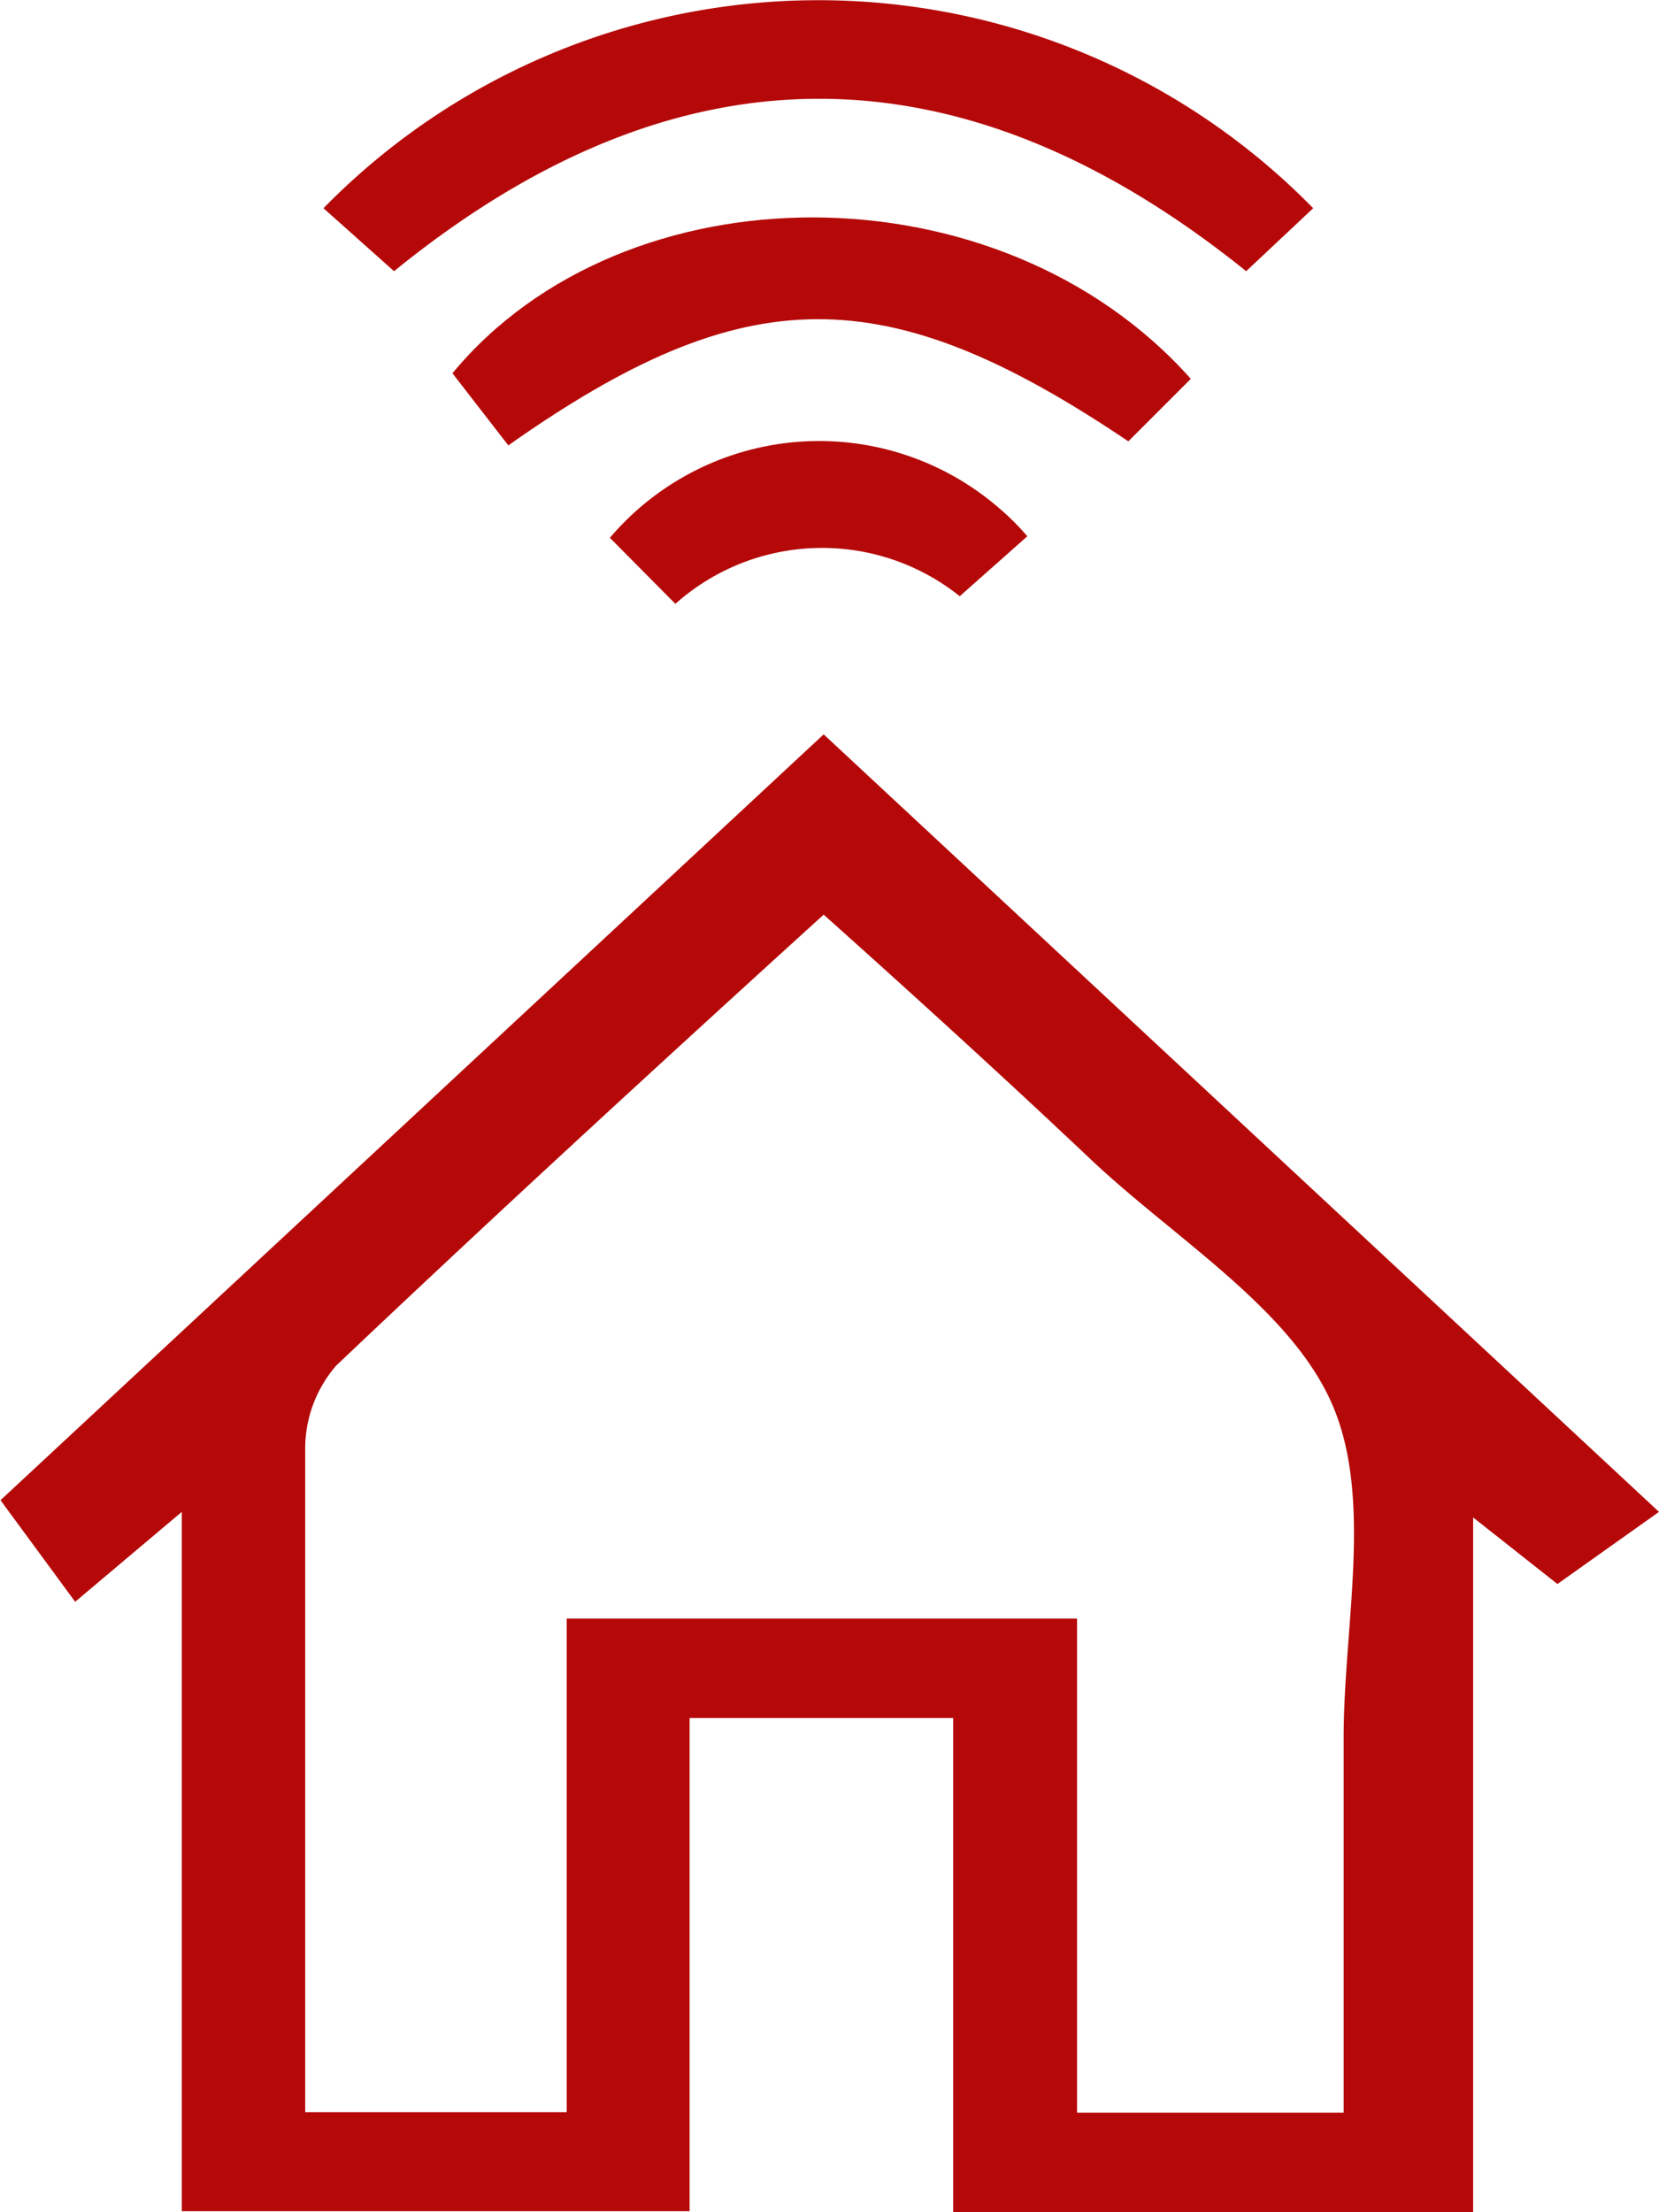
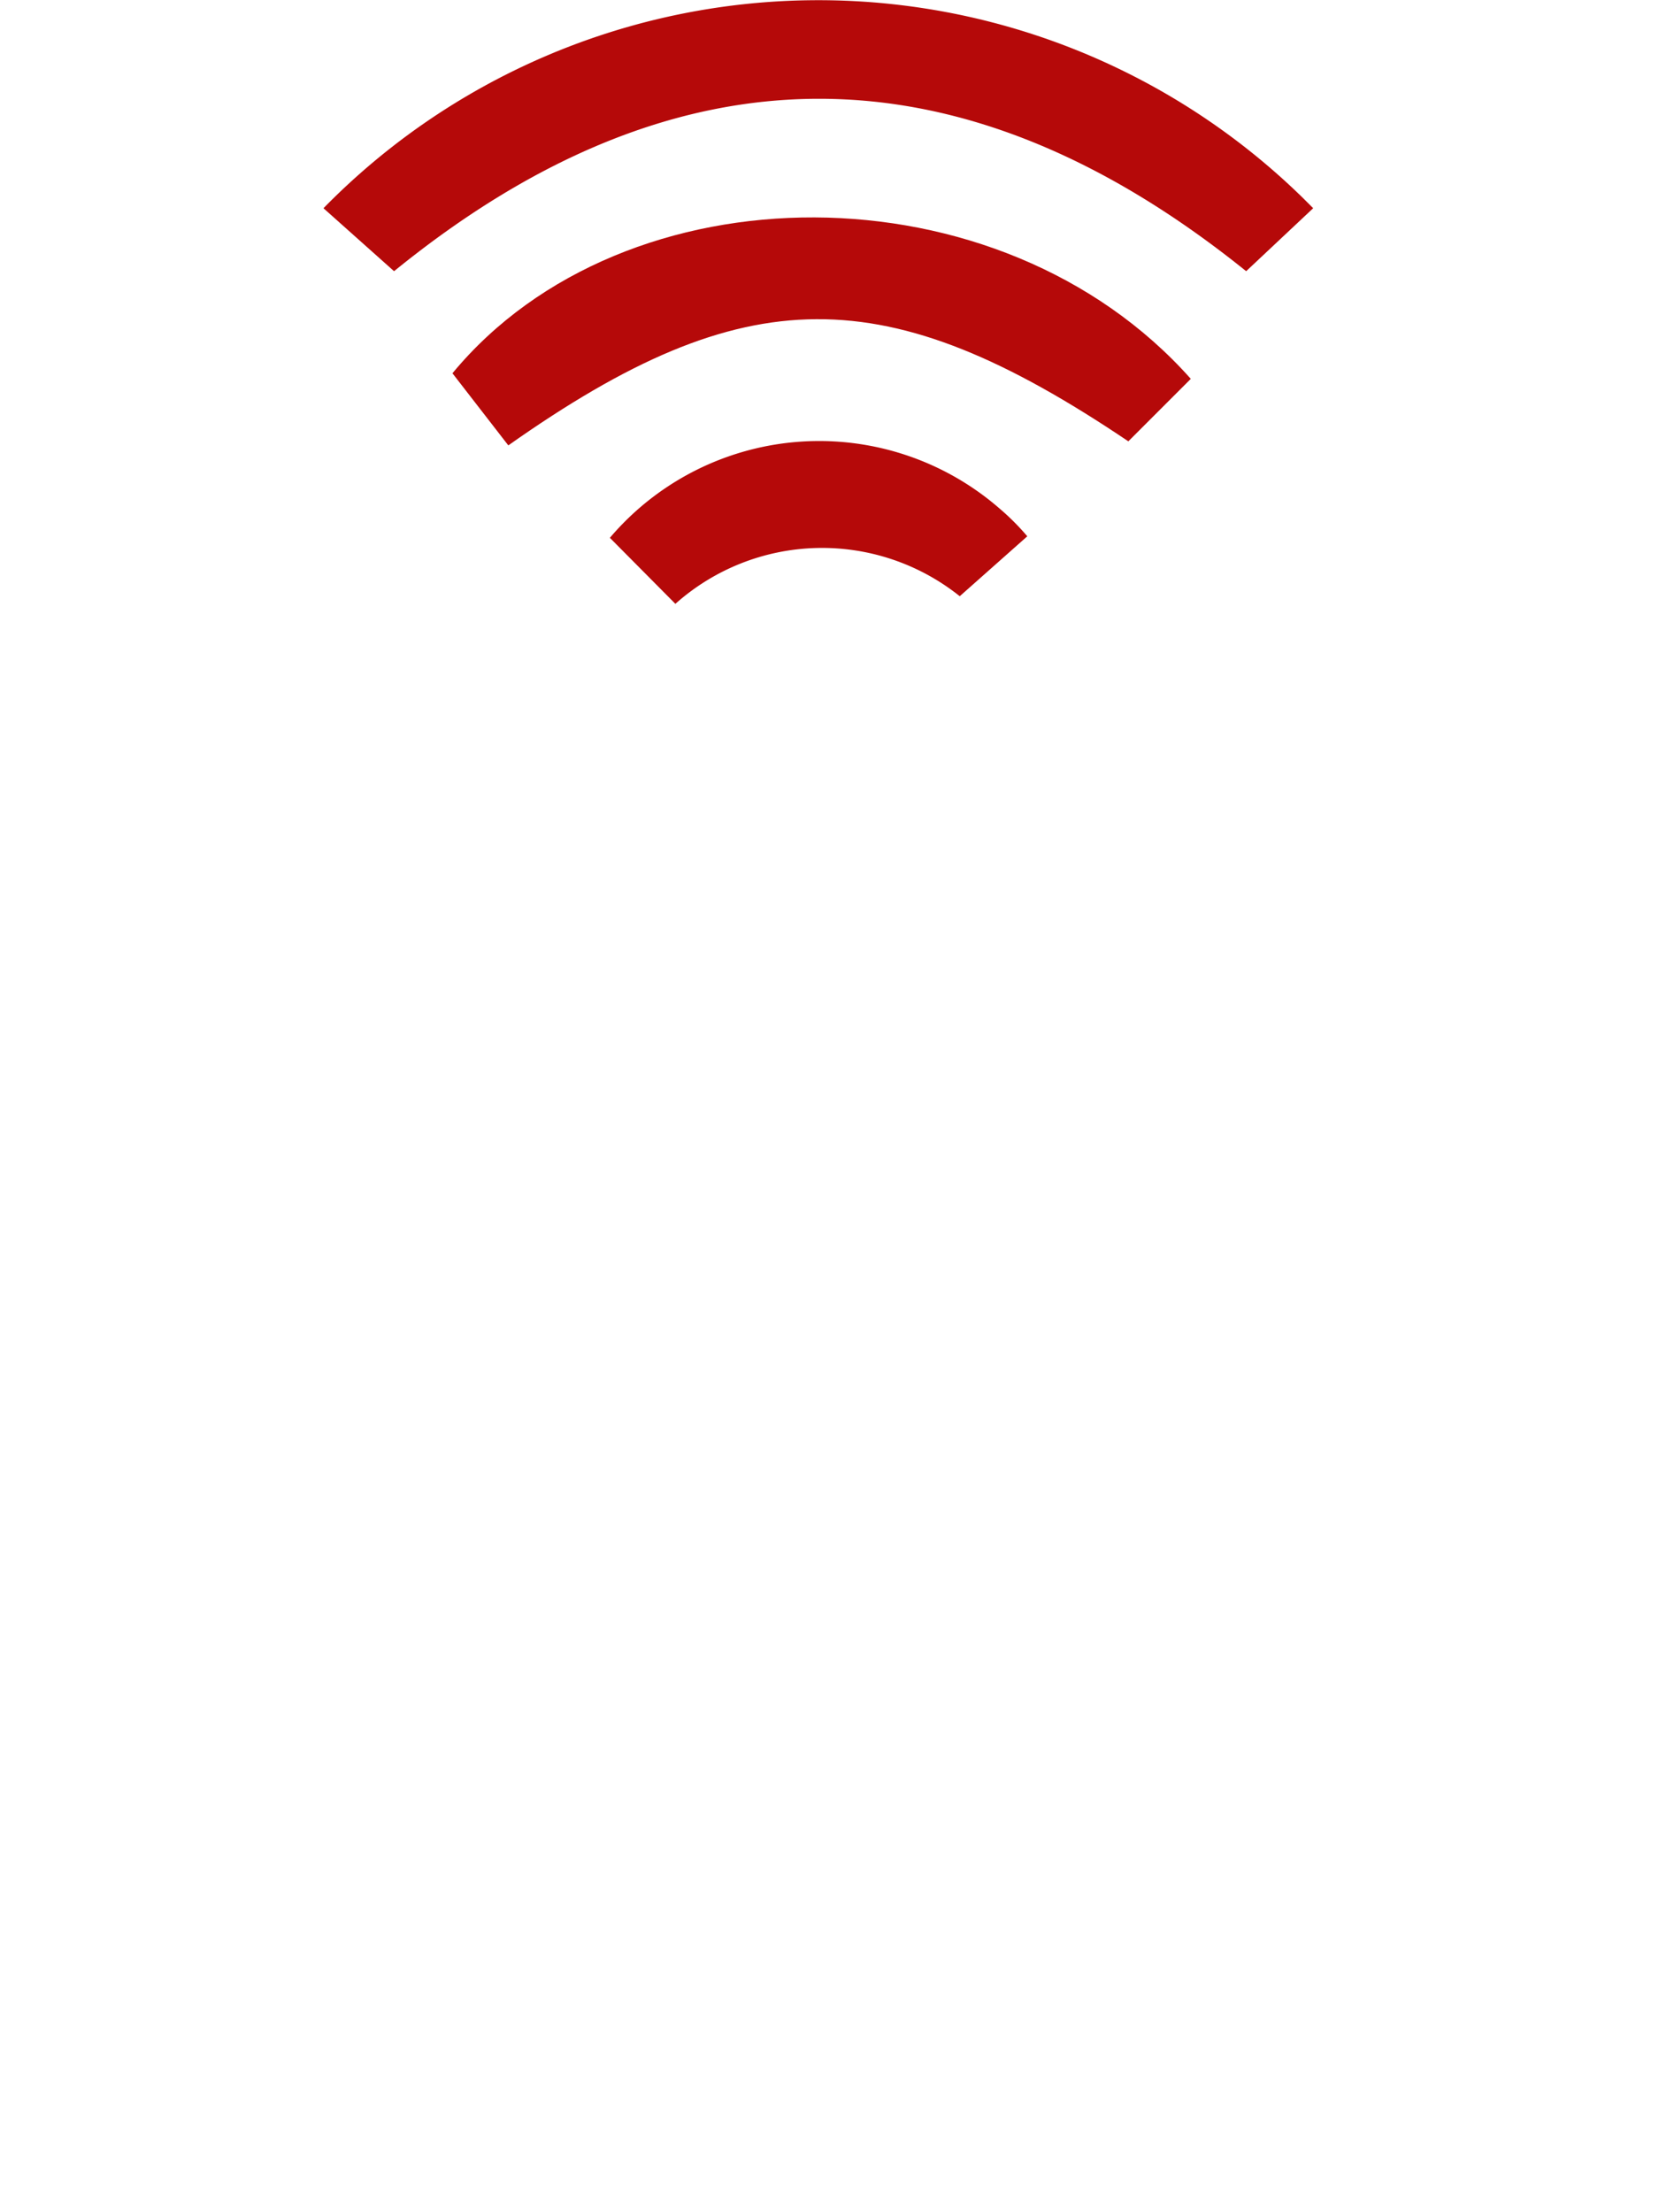
<svg xmlns="http://www.w3.org/2000/svg" id="Layer_1" data-name="Layer 1" viewBox="0 0 32.67 43.56">
  <defs>
    <style>.cls-1{fill:#b50909;}</style>
  </defs>
-   <path class="cls-1" d="M29,43.55H18.76V33.82H13.57v9.71h-10V29.76l-2.1,1.77L0,29.53,16.21,14.45,32.66,29.76l-2,1.42L29,29.87ZM21.2,31.86v9.73h5.25V34.21c0-2.23.59-4.73-.24-6.6s-3.1-3.24-4.75-4.8S18,19.6,16.21,18c-3.3,3-6.48,5.92-9.6,8.88A2.5,2.5,0,0,0,6,28.48c0,3.73,0,7.46,0,11.19v1.91h5.15V31.86Z" transform="translate(0.01 0.01)" />
  <path class="cls-1" d="M25.85,4.09,24.53,5.33q-8.43-6.79-16.78,0L6.36,4.09a13.64,13.64,0,0,1,19.29-.2Z" transform="translate(0.01 0.01)" />
  <path class="cls-1" d="M23.44,7.45,22.21,8.68C17.43,5.46,14.68,5.46,10,8.76L8.9,7.34C12.29,3.24,19.68,3.22,23.44,7.45Z" transform="translate(0.01 0.01)" />
  <path class="cls-1" d="M13.29,11.88,12,10.58A5.41,5.41,0,0,1,19.67,10a4.76,4.76,0,0,1,.55.55l-1.33,1.18A4.34,4.34,0,0,0,13.29,11.88Z" transform="translate(0.01 0.01)" />
</svg>